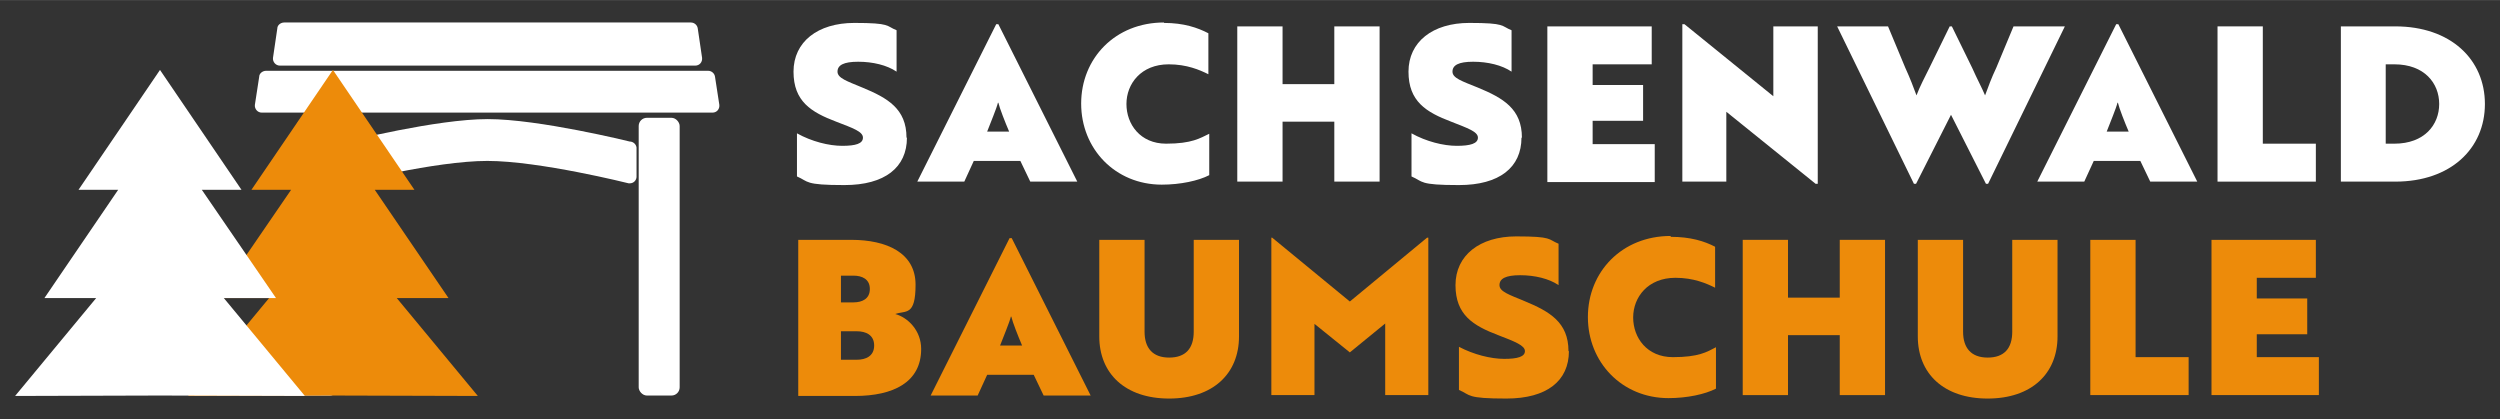
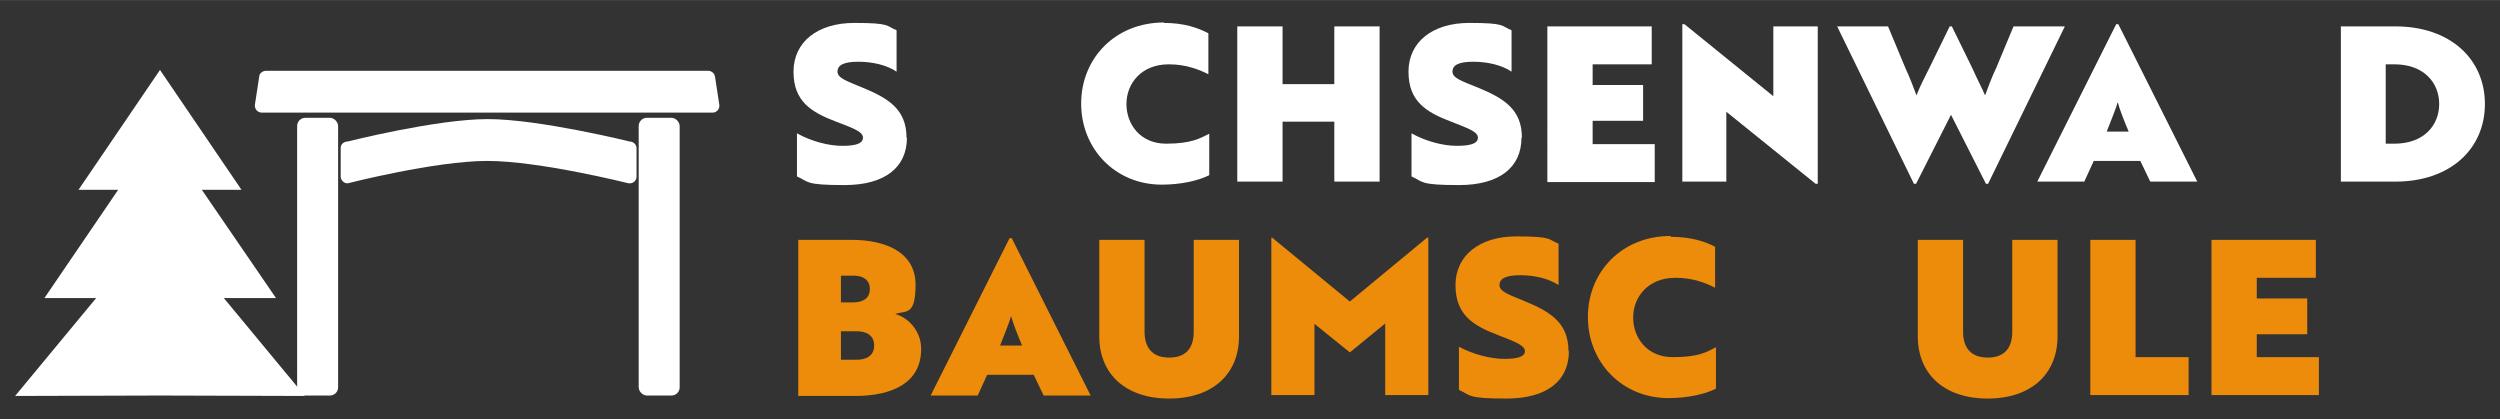
<svg xmlns="http://www.w3.org/2000/svg" id="Ebene_1" width="204.5mm" height="34.3mm" version="1.1" viewBox="0 0 579.7 97.2">
  <rect x="0" y="0" width="579.7" height="97.2" fill="#333333" stroke="none" />
  <defs>
    <style>
      .st0 {
        fill: #ed8b0a;
      }

      .st1 {
        fill: #fff;
      }
    </style>
  </defs>
  <g>
-     <path class="st1" d="M161.1,15.2h-96.2c-1,0-1.7-.9-1.6-1.8l1-6.8c0-.8.8-1.4,1.6-1.4h94.3c.8,0,1.5.6,1.6,1.4l1,6.8c.1,1-.6,1.8-1.6,1.8h-.1Z" />
    <path class="st1" d="M165.2,26.1H60.7c-1,0-1.7-.9-1.6-1.8l1-6.5c0-.8.8-1.4,1.6-1.4h102.5c.8,0,1.5.6,1.6,1.4l1,6.5c.1,1-.6,1.8-1.6,1.8Z" />
    <rect class="st1" x="68.9" y="27.3" width="9.5" height="64.4" rx="1.9" ry="1.9" />
    <rect class="st1" x="148.1" y="27.3" width="9.5" height="64.4" rx="1.9" ry="1.9" />
    <path class="st1" d="M145.8,42.5s-20.7-5.2-32.8-5.2-32.4,5.2-32.4,5.2c-1,0-1.7-.9-1.6-1.8v-6.5c0-.8.8-1.4,1.6-1.4,0,0,20.6-5.2,32.5-5.2s32.9,5.2,32.9,5.2c.8,0,1.5.6,1.6,1.4v6.5c.1,1-.6,1.8-1.6,1.8h-.2Z" />
  </g>
-   <polygon class="st0" points="77.2 91.7 110.8 91.8 92 69.1 104 69.1 86.9 44 96.1 44 77.2 16.2 58.3 44 67.5 44 50.3 69.1 62.4 69.1 43.6 91.8 77.2 91.7" />
  <polygon class="st1" points="37.1 91.7 70.7 91.8 51.9 69.1 64 69.1 46.8 44 56 44 37.1 16.2 18.2 44 27.4 44 10.3 69.1 22.3 69.1 3.5 91.8 37.1 91.7" />
  <g>
    <path class="st1" d="M210.3,31.9c0,6.9-5.1,11-14.5,11s-8.2-.8-11-2v-10c3.4,1.9,7.4,2.9,10.5,2.9s4.8-.5,4.8-1.9-2.3-2.2-6.2-3.7c-5.8-2.2-9.9-4.7-9.9-11.6s5.6-11.3,14.1-11.3,7.3.7,9.8,1.7v9.6c-2.2-1.5-5.5-2.3-8.9-2.3s-4.8.8-4.8,2.3,2.2,2.2,5.8,3.7c5.8,2.4,10.2,4.9,10.2,11.6Z" />
-     <path class="st1" d="M236.8,37.3h-11l-2.2,4.8h-10.9l18.3-36.5h.5l18.3,36.5h-10.9l-2.3-4.8ZM228.8,30.5h5.2c-.9-2.1-2.2-5.4-2.5-6.7h-.1c-.3,1.3-1.7,4.6-2.5,6.7Z" />
    <path class="st1" d="M269.9,5.3c4.6,0,7.8,1.1,10.3,2.4v9.5c-2-1-5-2.3-9.2-2.3-6.4,0-9.8,4.5-9.8,9.2s3.2,9.2,9.2,9.2,7.9-1.3,10-2.3v9.6c-2.5,1.3-6.7,2.2-11,2.2-10.8,0-18.7-8.3-18.7-18.8s7.9-18.8,19.2-18.8Z" />
    <path class="st1" d="M309.4,42.1v-13.9h-12v13.9h-10.5V6.1h10.5v13.4h12V6.1h10.5v36h-10.5Z" />
    <path class="st1" d="M352.8,31.9c0,6.9-5.1,11-14.5,11s-8.2-.8-11-2v-10c3.4,1.9,7.4,2.9,10.5,2.9s4.9-.5,4.9-1.9-2.4-2.2-6.2-3.7c-5.8-2.2-9.9-4.7-9.9-11.6s5.6-11.3,14.1-11.3,7.3.7,9.8,1.7v9.6c-2.2-1.5-5.5-2.3-8.9-2.3s-4.8.8-4.8,2.3,2.2,2.2,5.9,3.7c5.8,2.4,10.2,4.9,10.2,11.6Z" />
    <path class="st1" d="M358.9,6.1h24.1v8.8h-13.7v4.8h11.7v8.3h-11.7v5.4h14.4v8.8h-24.9V6.1Z" />
    <path class="st1" d="M400.3,25.9v16.2h-10.2V5.6h.5l20.6,16.7V6.1h10.3v36.5h-.5l-20.7-16.7Z" />
    <path class="st1" d="M478.8,6.1l-17.8,36.5h-.5l-8.1-16-8.1,16h-.5l-17.8-36.5h11.8l4,9.6c1.1,2.4,1.9,4.5,2.6,6.4h0c.7-1.9,2.1-4.6,3-6.4l4.7-9.6h.5l4.7,9.6c1.2,2.7,2.2,4.5,3,6.4h0c.7-1.9,1.5-4.1,2.6-6.4l4-9.6h11.8Z" />
    <path class="st1" d="M496.5,37.3h-11l-2.2,4.8h-10.9l18.3-36.5h.5l18.3,36.5h-10.9l-2.3-4.8ZM488.4,30.5h5.2c-.9-2.1-2.2-5.4-2.5-6.7h-.1c-.3,1.3-1.7,4.6-2.5,6.7Z" />
-     <path class="st1" d="M514.2,42.1V6.1h10.5v27.2h12.3v8.8h-22.8Z" />
    <path class="st1" d="M542.8,42.1V6.1h12.6c12.9,0,20.8,7.7,20.8,18s-7.9,18-20.8,18h-12.6ZM553.2,14.9v18.4h2c7,0,10.4-4.4,10.4-9.2s-3.4-9.2-10.4-9.2h-2Z" />
  </g>
  <g>
    <path class="st0" d="M185.1,55.6h12.3c8.2,0,14.9,3,14.9,10.4s-2.3,5.9-4.7,6.8c2.9.8,6,3.8,6,8.1,0,7.7-6.4,10.9-15.4,10.9h-13.1v-36ZM195,63.9v6.2h2.9c2,0,3.8-.8,3.8-3.1s-1.8-3.1-3.8-3.1h-2.9ZM195,76.7v6.7h3.7c2,0,4-.8,4-3.3s-2-3.3-4-3.3h-3.7Z" />
    <path class="st0" d="M239.9,86.9h-11l-2.2,4.8h-10.9l18.3-36.5h.5l18.3,36.5h-10.9l-2.3-4.8ZM231.8,80.1h5.2c-.9-2.1-2.2-5.4-2.5-6.7h-.1c-.3,1.3-1.7,4.6-2.5,6.7Z" />
    <path class="st0" d="M254.9,55.6h10.5v21.3c0,3.8,1.9,6,5.7,6s5.7-2.1,5.7-6v-21.3h10.5v22.4c0,8.6-6,14.4-16.2,14.4s-16.2-5.8-16.2-14.4v-22.4Z" />
    <path class="st0" d="M304.8,75v16.6h-10v-36.5h.2l18,14.8,17.9-14.8h.3v36.5h-10v-16.6l-8.2,6.7-8.3-6.7Z" />
    <path class="st0" d="M363.8,81.4c0,6.9-5.1,11-14.5,11s-8.2-.8-11-2v-10c3.4,1.8,7.4,2.8,10.5,2.8s4.8-.5,4.8-1.8-2.3-2.2-6.2-3.7c-5.8-2.2-9.9-4.7-9.9-11.6s5.6-11.3,14.1-11.3,7.3.7,9.8,1.7v9.6c-2.2-1.5-5.5-2.3-8.9-2.3s-4.8.8-4.8,2.3,2.2,2.2,5.8,3.7c5.8,2.4,10.2,4.9,10.2,11.6Z" />
    <path class="st0" d="M387.4,54.9c4.6,0,7.8,1,10.3,2.3v9.5c-2-1-5-2.3-9.2-2.3-6.4,0-9.8,4.5-9.8,9.2s3.2,9.2,9.2,9.2,7.9-1.2,10-2.3v9.6c-2.5,1.3-6.7,2.2-11,2.2-10.8,0-18.7-8.3-18.7-18.8s7.9-18.8,19.2-18.8Z" />
-     <path class="st0" d="M426.6,91.6v-13.9h-12v13.9h-10.5v-36h10.5v13.4h12v-13.4h10.5v36h-10.5Z" />
    <path class="st0" d="M444.7,55.6h10.5v21.3c0,3.8,1.9,6,5.7,6s5.7-2.1,5.7-6v-21.3h10.5v22.4c0,8.6-6,14.4-16.2,14.4s-16.2-5.8-16.2-14.4v-22.4Z" />
    <path class="st0" d="M484.7,91.6v-36h10.5v27.2h12.3v8.8h-22.8Z" />
    <path class="st0" d="M512.9,55.6h24.1v8.8h-13.7v4.8h11.7v8.3h-11.7v5.3h14.4v8.8h-24.9v-36Z" />
  </g>
</svg>